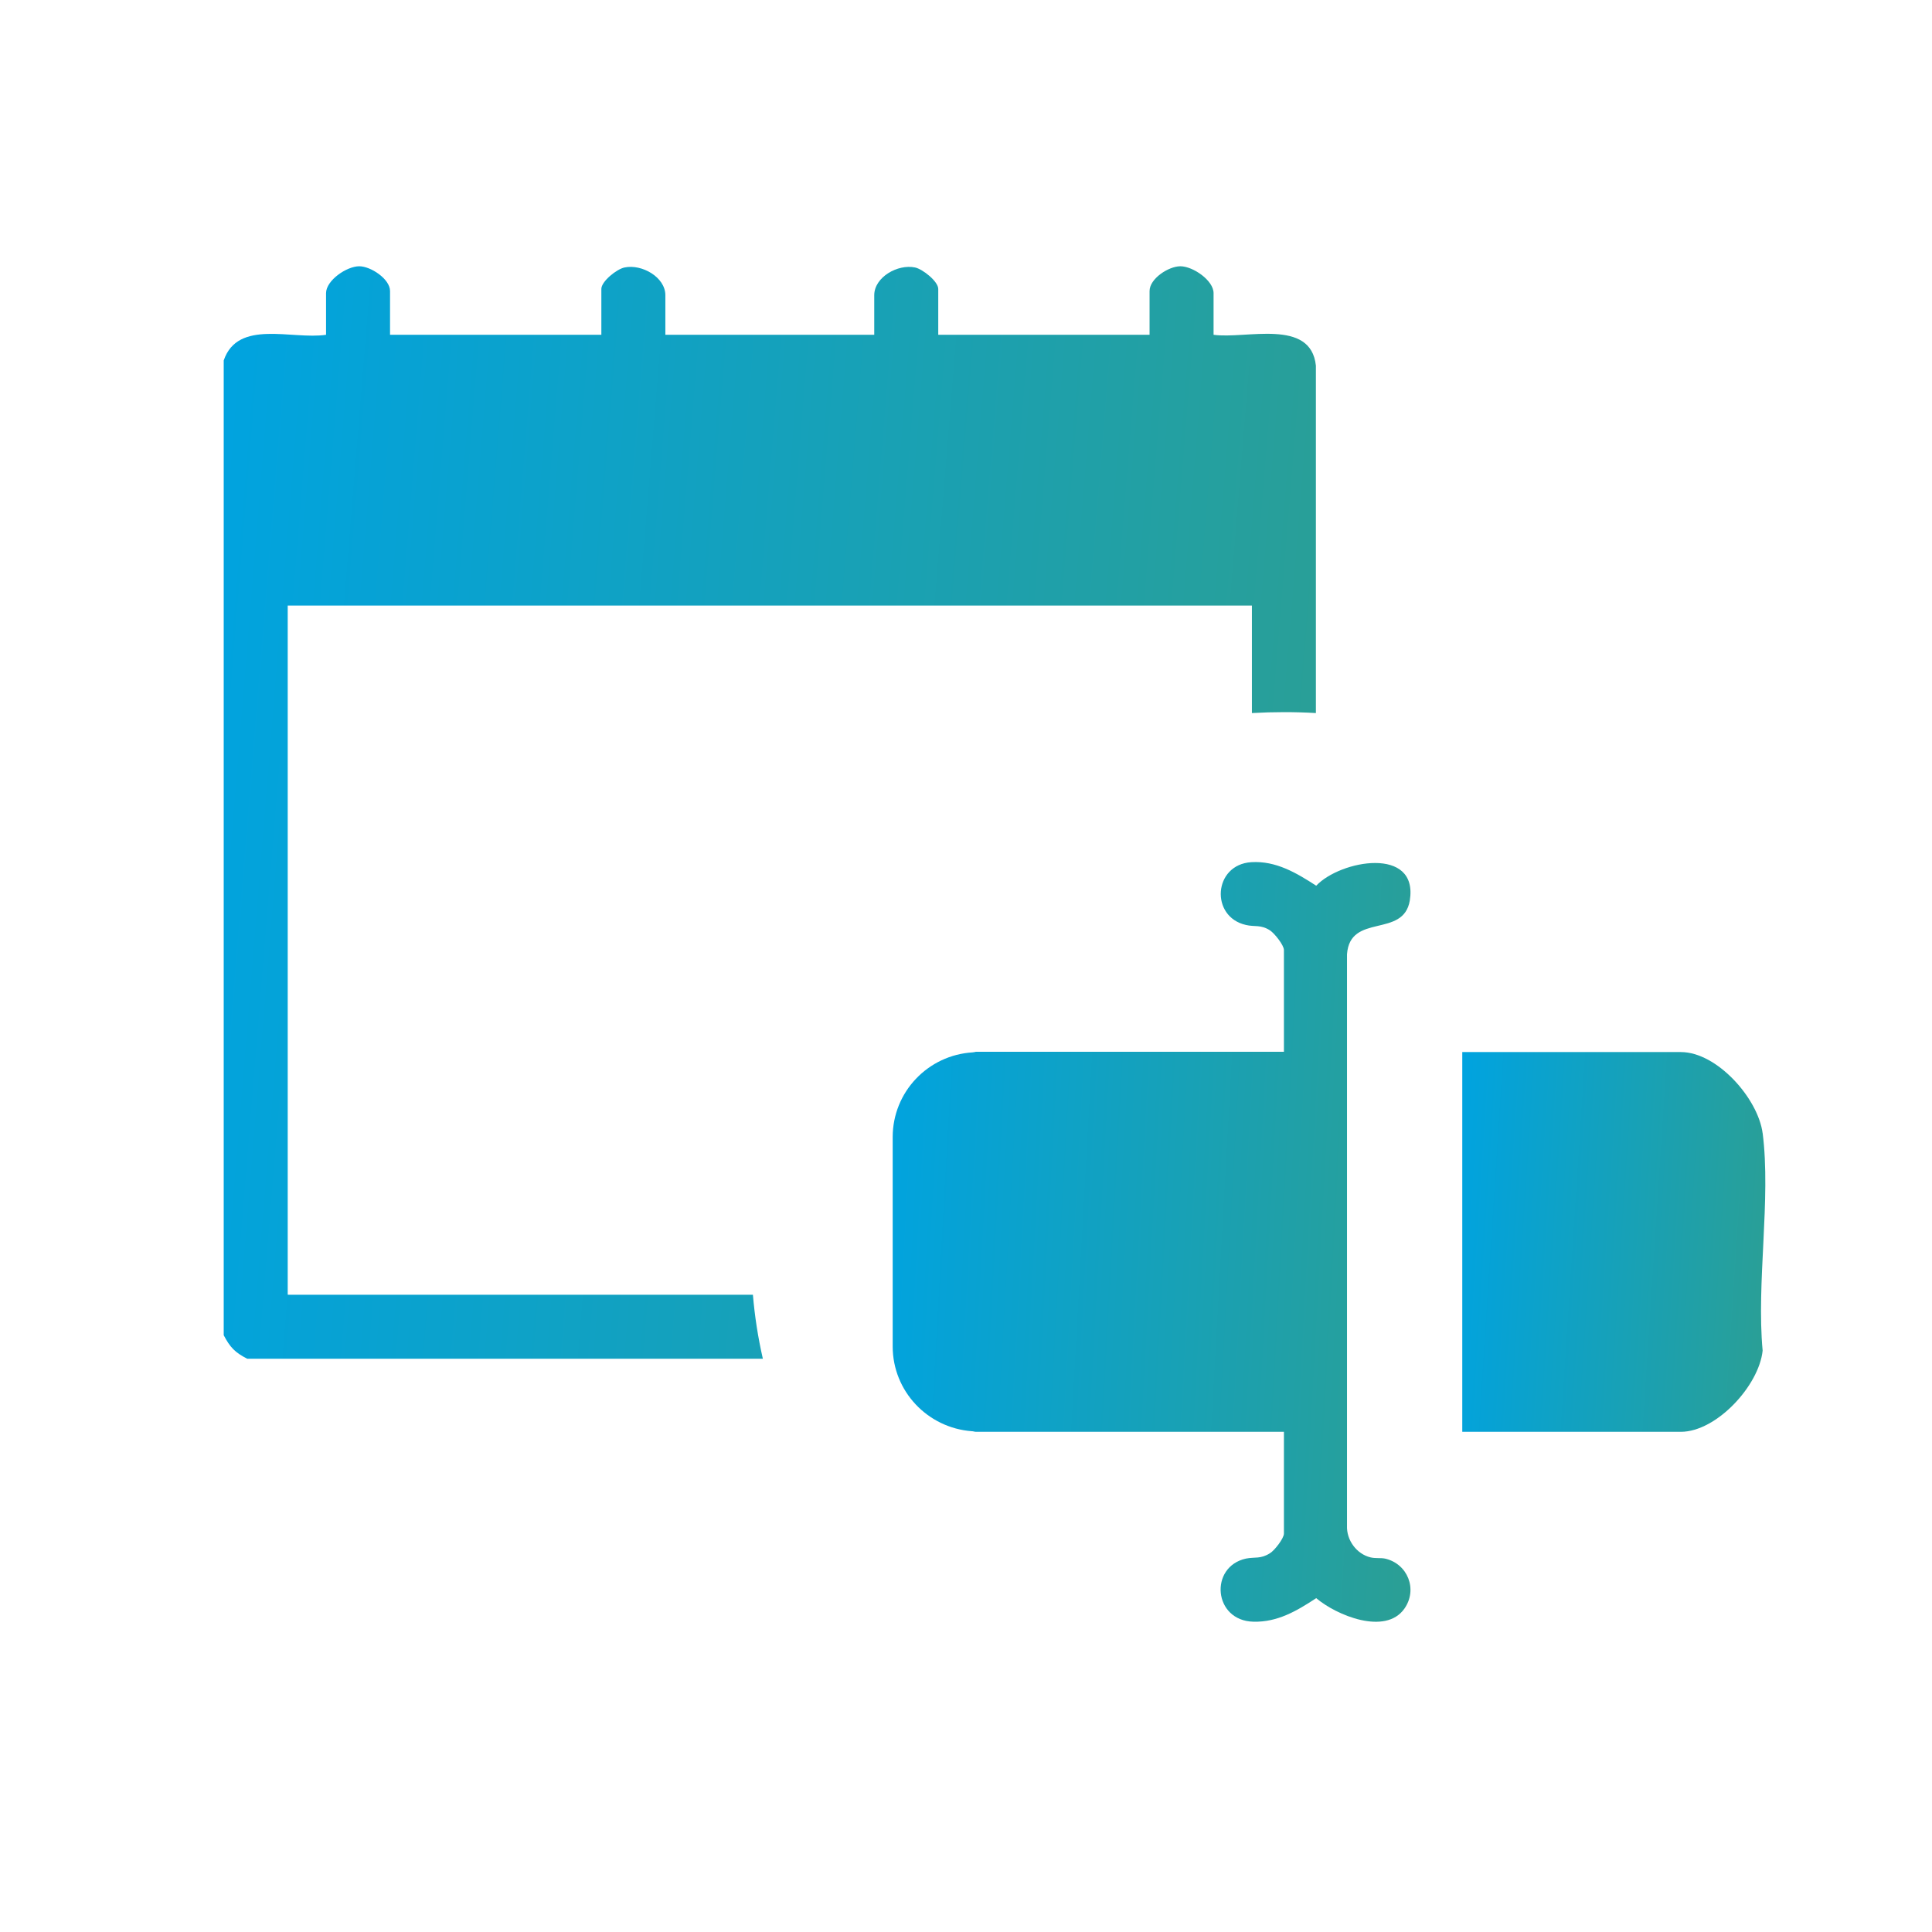
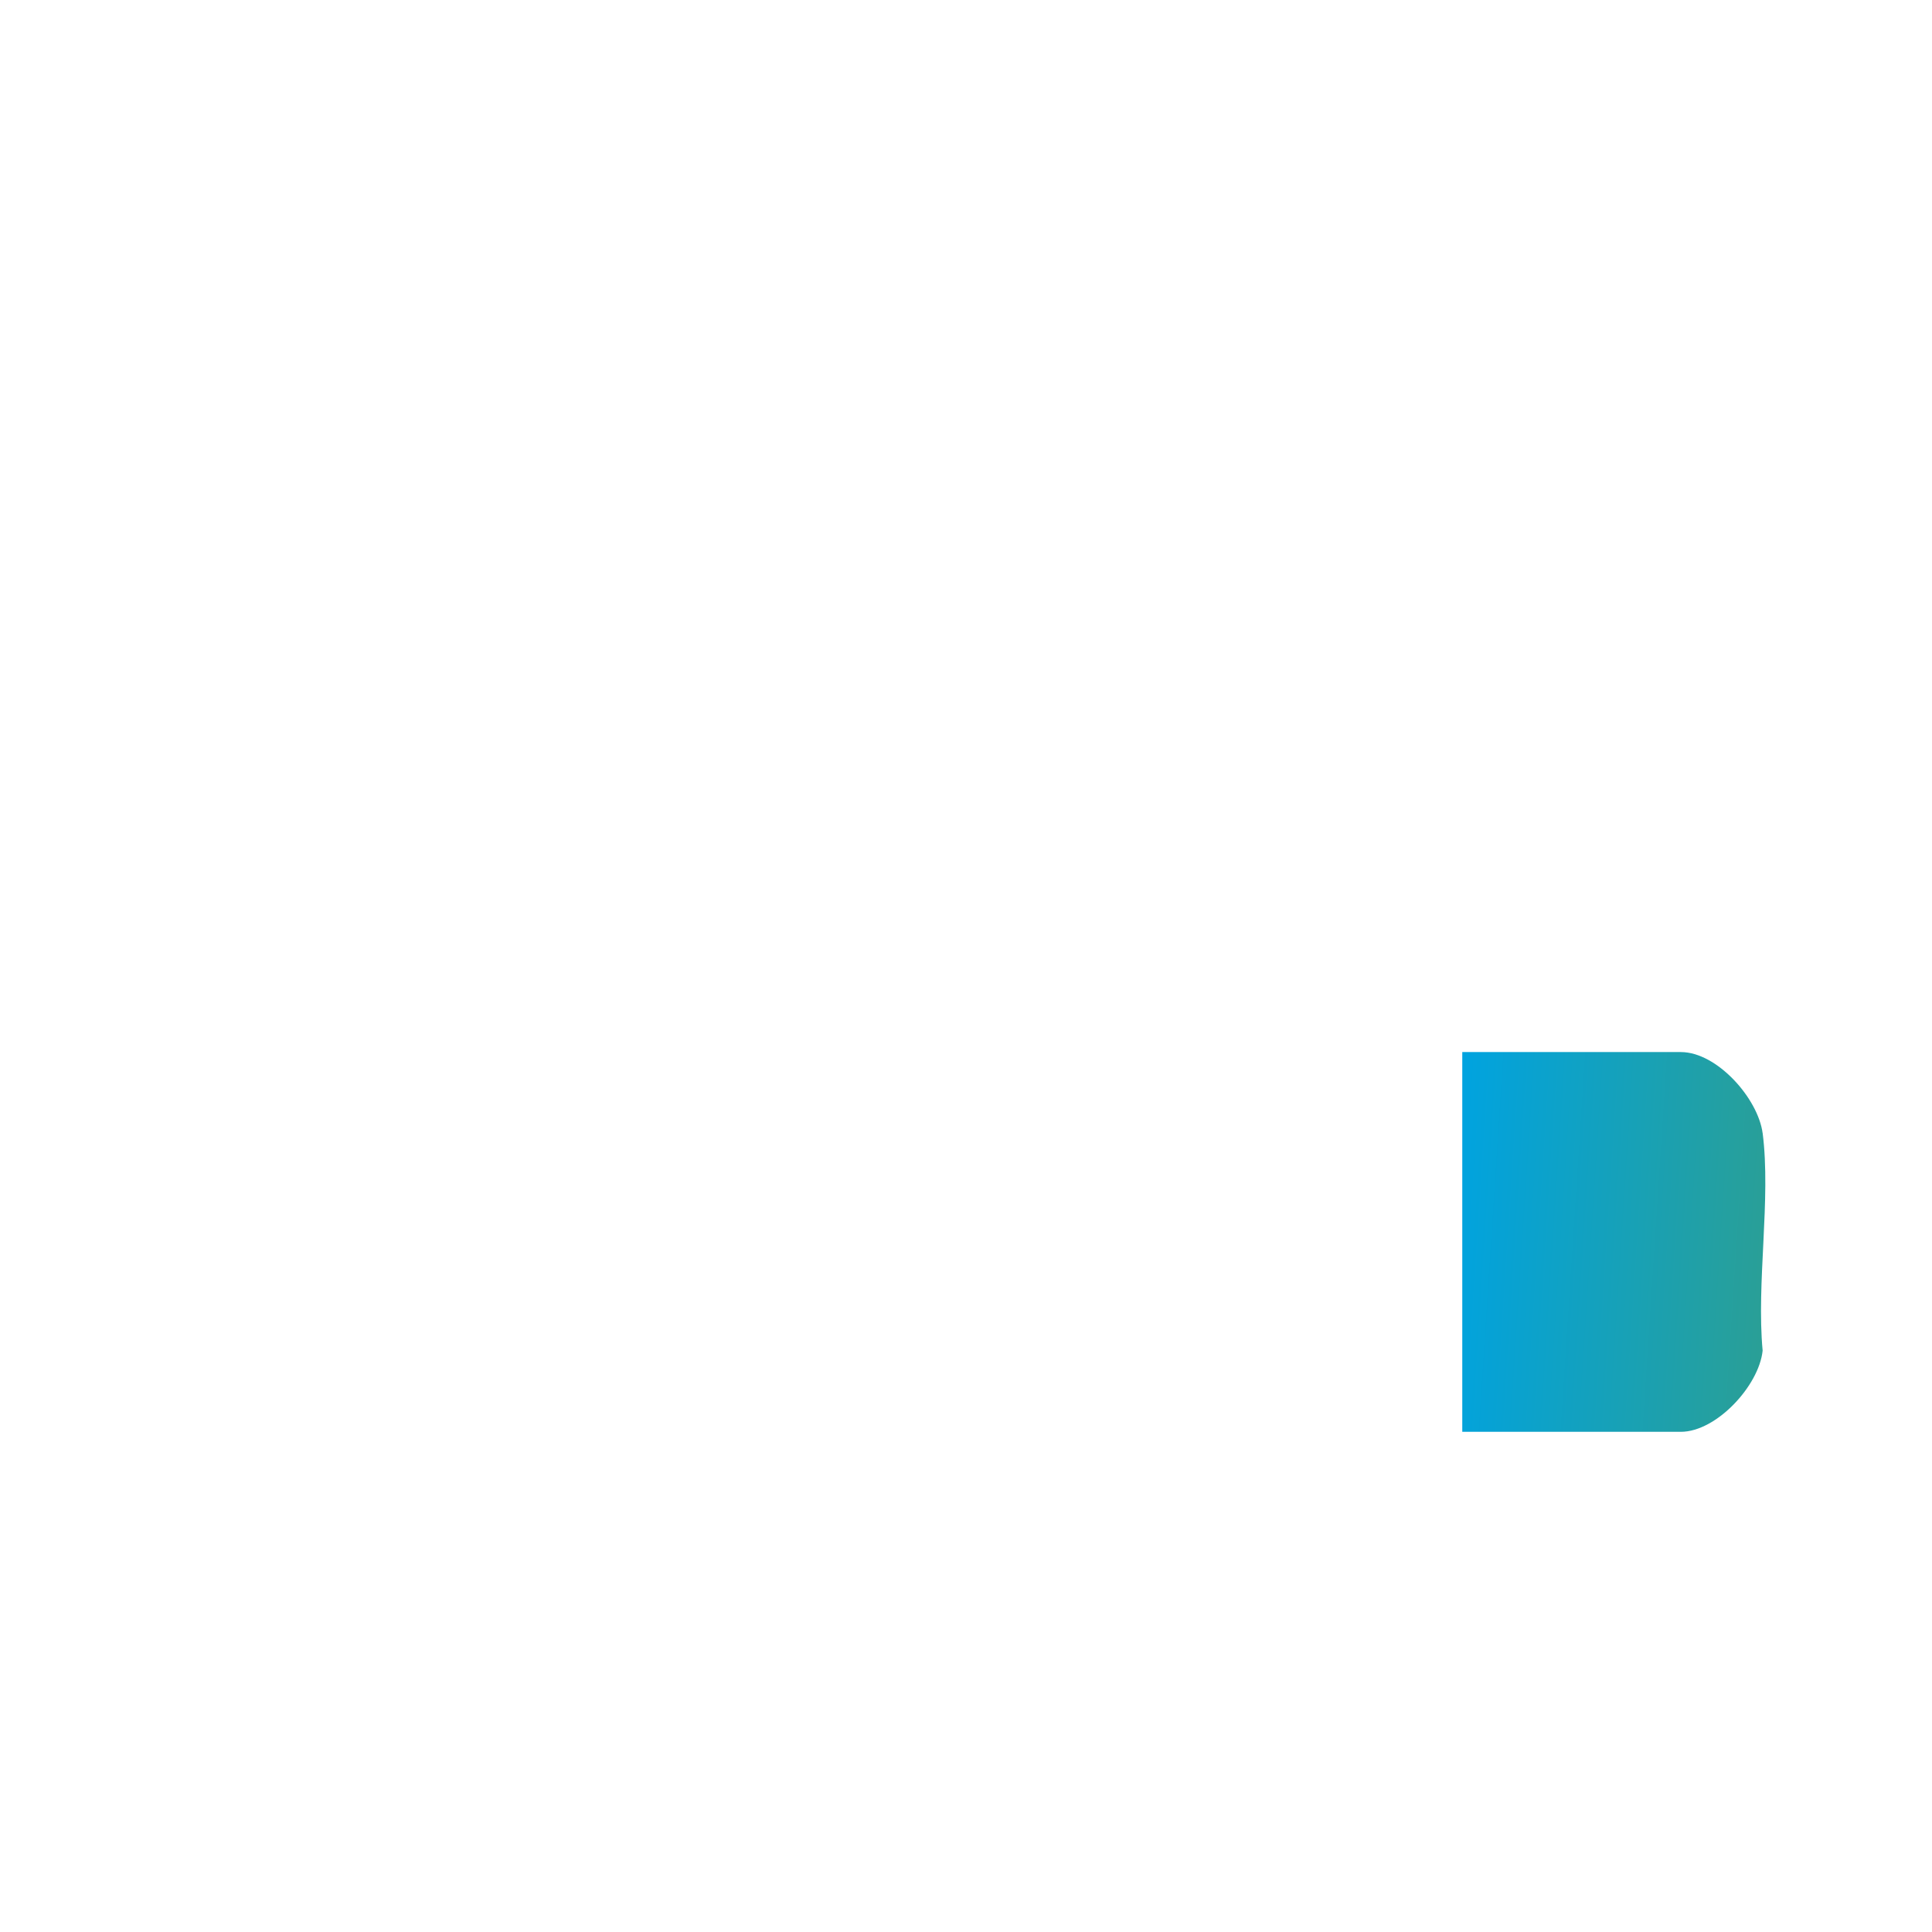
<svg xmlns="http://www.w3.org/2000/svg" width="77" height="77" viewBox="0 0 77 77" fill="none">
  <g clip-path="url(#clip0_2326_1467)">
-     <path d="M11.467 51.591V24.135H49.895V28.419C50.761 28.37 51.615 28.37 52.445 28.419V14.571C52.24 12.67 49.654 13.524 48.367 13.343V11.683C48.367 11.178 47.548 10.612 47.043 10.612C46.574 10.612 45.816 11.106 45.816 11.599V13.343H37.394V11.515C37.394 11.214 36.768 10.721 36.468 10.66C35.782 10.516 34.843 11.045 34.843 11.767V13.343H26.518V11.767C26.518 11.045 25.579 10.516 24.893 10.66C24.581 10.721 23.967 11.214 23.967 11.515V13.343H15.545V11.599C15.545 11.118 14.775 10.612 14.318 10.612C13.813 10.612 12.995 11.178 12.995 11.683V13.343C11.647 13.548 9.481 12.706 8.916 14.366V53.215C9.169 53.696 9.361 53.901 9.854 54.153H30.404C30.211 53.311 30.079 52.457 30.007 51.603H11.479L11.467 51.591Z" fill="url(#paint0_linear_2326_1467)" />
    <path d="M70.25 45.166C70.07 43.782 68.434 41.93 66.99 41.93H58.279V57.065H66.99C68.41 57.065 70.106 55.224 70.25 53.829C69.998 51.122 70.587 47.789 70.25 45.154V45.166Z" fill="url(#paint1_linear_2326_1467)" />
-     <path d="M53.685 57.065V38.032C53.806 36.371 55.935 37.406 56.188 35.89C56.537 33.712 53.42 34.278 52.458 35.3C51.676 34.795 50.858 34.302 49.871 34.362C48.355 34.458 48.223 36.54 49.655 36.864C50.004 36.949 50.244 36.84 50.617 37.081C50.798 37.201 51.171 37.671 51.171 37.863V41.918H38.899C38.899 41.918 38.803 41.942 38.766 41.942C36.986 42.05 35.578 43.518 35.578 45.322V53.66C35.578 55.453 36.974 56.909 38.73 57.041C38.791 57.041 38.839 57.065 38.899 57.065H51.171V61.12C51.171 61.312 50.798 61.793 50.617 61.902C50.244 62.142 50.016 62.046 49.655 62.118C48.187 62.443 48.355 64.597 49.956 64.633C50.918 64.657 51.688 64.2 52.458 63.694C53.264 64.38 55.213 65.186 55.971 64.115C56.513 63.345 56.103 62.323 55.201 62.118C55.021 62.082 54.828 62.118 54.624 62.07C54.07 61.938 53.661 61.384 53.685 60.807V57.065Z" fill="url(#paint2_linear_2326_1467)" />
  </g>
  <defs>
    <linearGradient id="paint0_linear_2326_1467" x1="8.916" y1="10.612" x2="55.687" y2="14.429" gradientUnits="userSpaceOnUse">
      <stop stop-color="#00A3E0" />
      <stop offset="1" stop-color="#2B9F94" />
    </linearGradient>
    <linearGradient id="paint1_linear_2326_1467" x1="58.279" y1="41.93" x2="71.288" y2="42.777" gradientUnits="userSpaceOnUse">
      <stop stop-color="#00A3E0" />
      <stop offset="1" stop-color="#2B9F94" />
    </linearGradient>
    <linearGradient id="paint2_linear_2326_1467" x1="35.578" y1="34.357" x2="57.831" y2="35.595" gradientUnits="userSpaceOnUse">
      <stop stop-color="#00A3E0" />
      <stop offset="1" stop-color="#2B9F94" />
    </linearGradient>
    <clipPath id="clip0_2326_1467">
      <rect width="77" height="77" fill="white" transform="translate(0 0.001)" />
    </clipPath>
  </defs>
</svg>